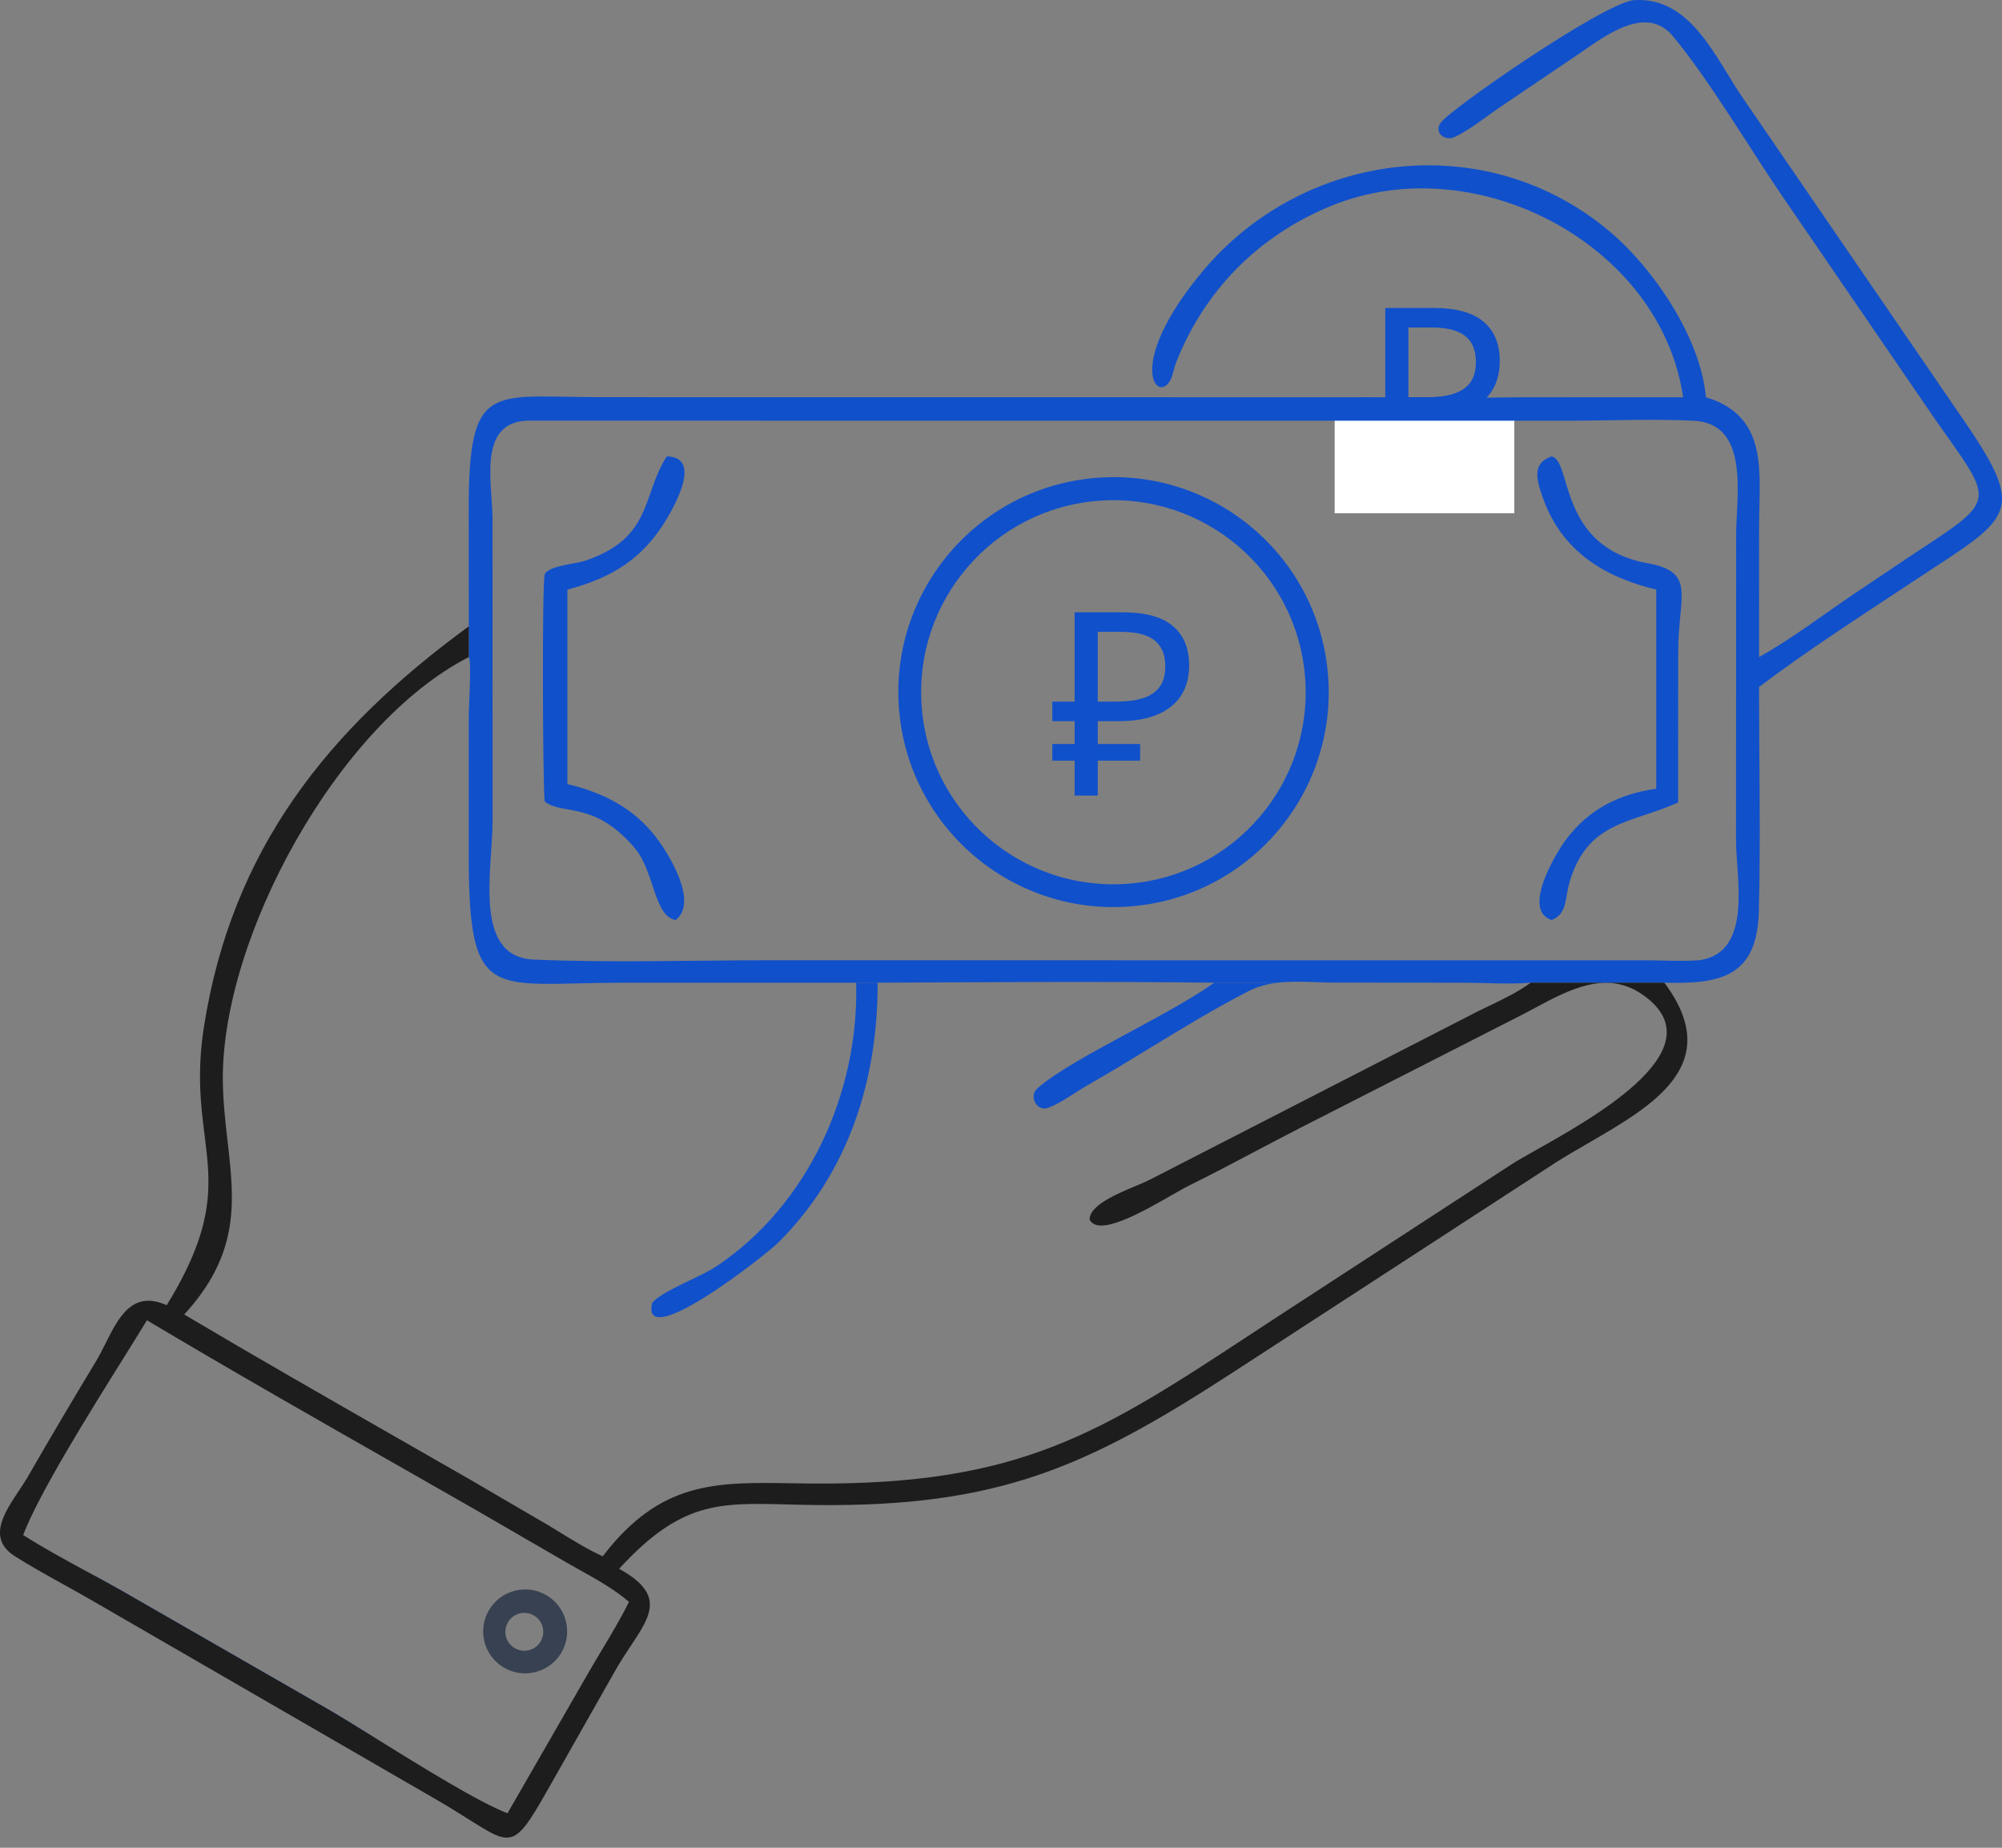
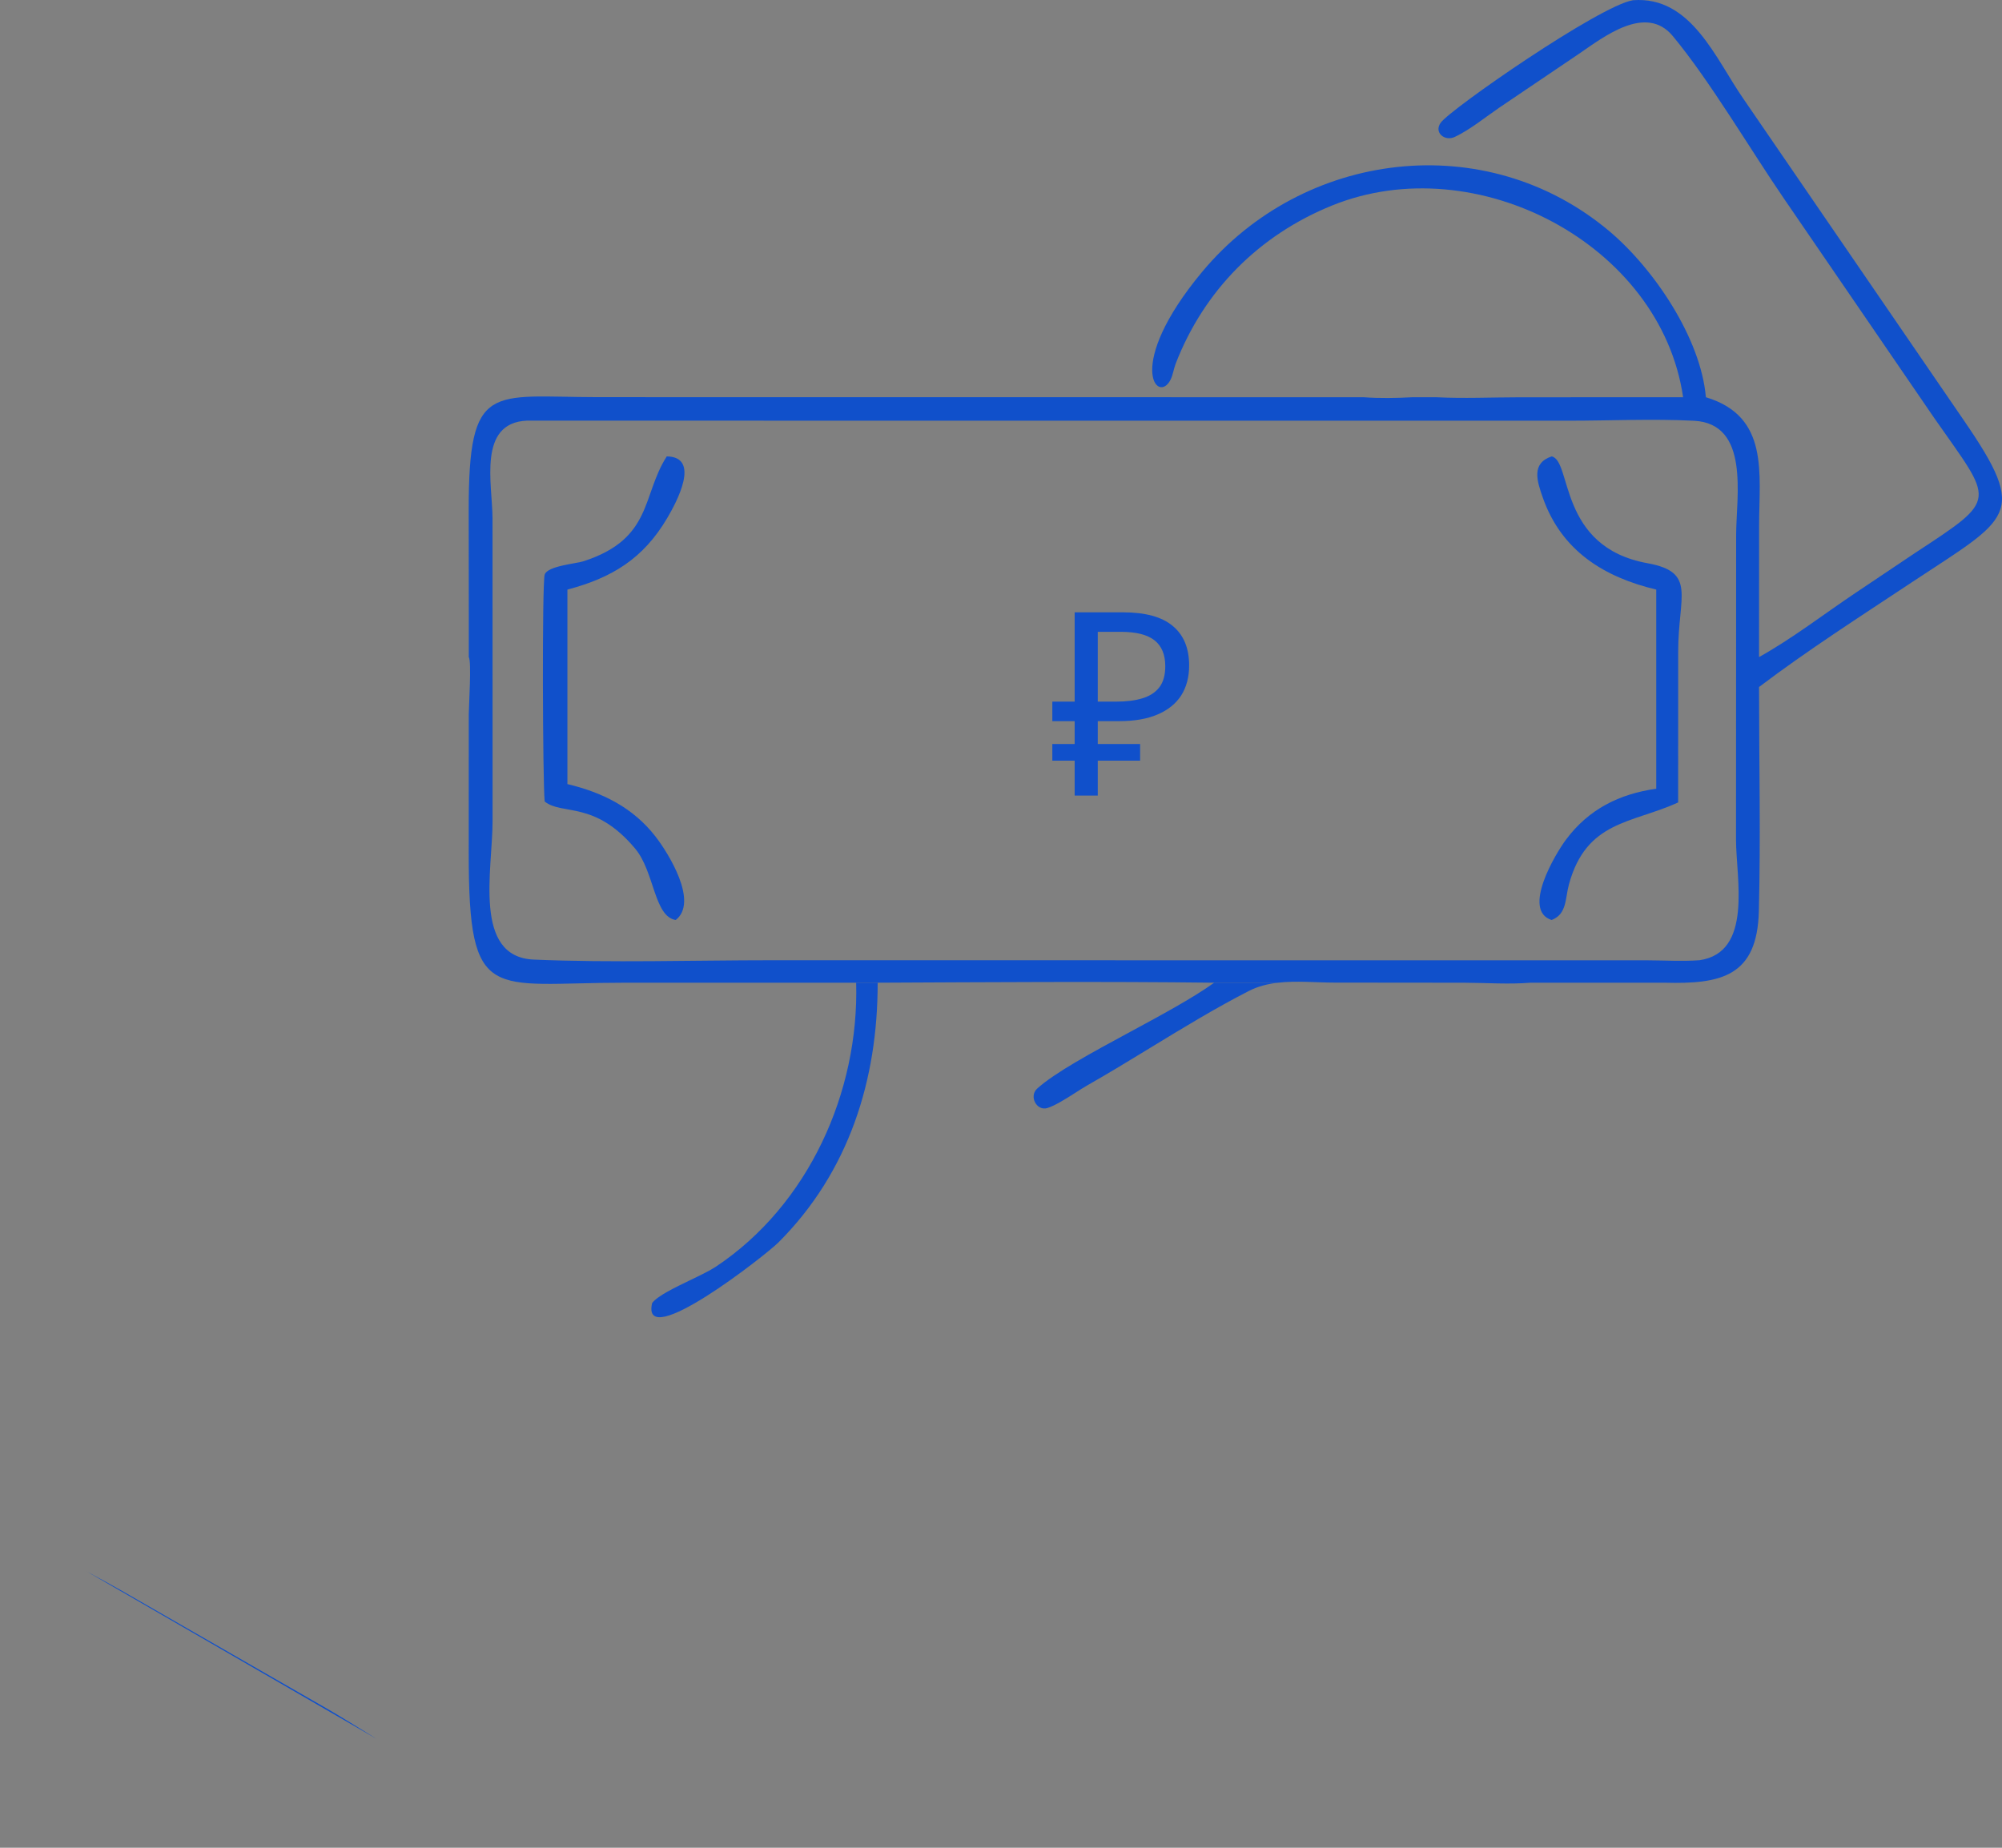
<svg xmlns="http://www.w3.org/2000/svg" width="78" height="72" viewBox="0 0 78 72" fill="none">
  <rect x="0" y="0" width="78" height="72" fill="#808080" stroke="none" />
-   <path d="M53.972 19.14V12H55.852C56.725 12 57.372 12.177 57.792 12.53C58.218 12.883 58.432 13.397 58.432 14.07C58.432 14.523 58.328 14.913 58.122 15.24C57.915 15.56 57.608 15.807 57.202 15.98C56.802 16.153 56.305 16.24 55.712 16.24H54.872V19.14H53.972ZM53.102 17.78V17.13H56.522V17.78H53.102ZM53.102 16.24V15.48H55.392V16.24H53.102ZM55.582 15.48C55.988 15.48 56.332 15.437 56.612 15.35C56.898 15.263 57.118 15.12 57.272 14.92C57.425 14.72 57.502 14.447 57.502 14.1C57.502 13.647 57.362 13.31 57.082 13.09C56.802 12.87 56.365 12.76 55.772 12.76H54.872V15.48H55.582Z" fill="#1050CB" />
-   <rect x="52" y="16" width="7" height="4" fill="white" />
  <path fill-rule="evenodd" clip-rule="evenodd" d="M72.288 23.106C71.046 23.939 69.838 24.876 68.534 25.604L68.536 20.491C68.537 18.446 68.942 16.224 66.463 15.479C66.265 13.167 64.424 10.456 62.696 9.004C57.893 4.967 50.779 5.849 46.828 10.604C43.785 14.268 45.114 15.778 45.606 14.795C45.702 14.604 45.726 14.377 45.803 14.178C46.907 11.322 49.049 9.161 51.906 8.005C57.505 5.741 64.708 9.517 65.576 15.479L59.195 15.481C58.123 15.482 57.024 15.533 55.955 15.479H55.034C54.404 15.512 53.762 15.526 53.133 15.479H52.105L23.303 15.476C19.117 15.472 18.259 14.846 18.261 19.883L18.265 23.861V24.406V25.604C18.377 25.766 18.265 27.527 18.264 27.833L18.262 33.256C18.26 39.169 19.119 38.292 24.297 38.293L33.357 38.292H34.195C38.562 38.272 42.94 38.24 47.306 38.292H49.794C50.514 38.209 51.273 38.288 51.983 38.288L57.06 38.293C57.916 38.296 58.786 38.362 59.638 38.292H64.845C67.076 38.355 68.463 38.036 68.527 35.506C68.6 32.601 68.535 29.677 68.534 26.77C70.429 25.335 72.488 24.016 74.471 22.7C78.288 20.168 79.066 20.099 76.525 16.397L67.948 3.883C66.85 2.316 65.904 -0.168 63.62 0.009C62.318 0.222 56.509 4.249 56.13 4.783C55.858 5.167 56.289 5.522 56.684 5.334C57.281 5.05 57.877 4.561 58.426 4.186L61.528 2.09C62.477 1.442 64.125 0.143 65.172 1.403C66.617 3.141 68.209 5.852 69.525 7.768L75.355 16.281C77.671 19.605 77.909 19.381 74.603 21.553L72.288 23.106ZM19.189 20.187C19.182 18.862 18.603 16.478 20.525 16.391L61.085 16.393C62.711 16.394 64.374 16.314 65.995 16.395C68.19 16.505 67.645 19.353 67.642 20.833L67.637 32.731C67.641 34.23 68.301 37.11 66.218 37.416C65.562 37.465 64.867 37.422 64.207 37.42L30.066 37.417C27.027 37.417 23.811 37.52 20.798 37.392C18.41 37.29 19.192 33.894 19.191 31.992L19.189 20.187Z" fill="#1050CB" />
  <path fill-rule="evenodd" clip-rule="evenodd" d="M27.899 49.353C31.502 46.95 33.474 42.554 33.357 38.292H34.195C34.199 42.079 33.078 45.665 30.328 48.414C29.831 48.91 24.954 52.73 25.408 50.774C25.619 50.496 26.282 50.176 26.903 49.877C27.292 49.689 27.665 49.509 27.899 49.353ZM44.021 40.215C45.252 39.549 46.495 38.878 47.306 38.292H49.794C49.397 38.337 49.011 38.432 48.652 38.617C47.348 39.285 46.081 40.058 44.817 40.829C44.001 41.327 43.185 41.825 42.362 42.293C42.225 42.371 42.065 42.473 41.897 42.581C41.532 42.813 41.124 43.073 40.817 43.173C40.391 43.312 40.081 42.718 40.406 42.422C41.089 41.8 42.547 41.012 44.021 40.215ZM3.389 61.239C3.847 61.487 4.305 61.735 4.752 61.99L12.78 66.603C13.264 66.883 13.936 67.299 14.683 67.763" fill="#1050CB" />
-   <path fill-rule="evenodd" clip-rule="evenodd" d="M48 53.5L60.642 45.281C61.032 45.034 61.456 44.789 61.886 44.54C64.426 43.069 67.21 41.458 64.845 38.292H59.638C59.139 38.657 58.583 38.924 58.027 39.191C57.864 39.269 57.702 39.347 57.541 39.427L44.78 45.978C44.661 46.04 44.481 46.116 44.273 46.203C43.533 46.511 42.437 46.969 42.453 47.524C42.794 48.207 44.523 47.217 45.642 46.576C45.943 46.404 46.2 46.256 46.374 46.174C47.237 45.746 48.089 45.297 48.941 44.847C49.491 44.557 50.041 44.266 50.594 43.982L59.252 39.567C59.437 39.473 59.626 39.371 59.818 39.268C61.125 38.567 62.573 37.791 63.962 38.735C66.991 40.794 62.215 43.481 59.84 44.817C59.43 45.048 59.091 45.239 58.877 45.379L49.852 51.255C49.508 51.48 49.175 51.7 48.849 51.913C42.891 55.83 39.777 57.877 31.606 57.807C31.34 57.805 31.08 57.801 30.826 57.797C27.868 57.751 25.724 57.718 23.483 60.642C22.929 60.394 22.389 60.062 21.859 59.736C21.688 59.631 21.518 59.526 21.348 59.425L18.332 57.664C17.373 57.114 16.415 56.565 15.456 56.016C12.688 54.432 9.921 52.849 7.177 51.221C9.368 48.835 9.132 46.783 8.867 44.476C8.781 43.727 8.692 42.951 8.682 42.127C8.615 36.537 13.162 28.213 18.265 25.604V24.406C12.796 28.4 9.029 33.079 7.946 40.013C7.667 41.802 7.826 43.074 7.971 44.23C8.211 46.149 8.411 47.748 6.494 50.86C5.159 50.258 4.623 51.328 4.108 52.355C3.984 52.602 3.861 52.848 3.728 53.066C2.826 54.556 1.941 56.053 1.073 57.562C0.976 57.729 0.857 57.908 0.734 58.092C0.159 58.954 -0.507 59.953 0.585 60.644C1.192 61.029 1.823 61.378 2.454 61.728C2.808 61.924 3.161 62.12 3.511 62.322L16.989 70.117C17.499 70.412 17.916 70.675 18.265 70.895C20.045 72.019 20.052 72.023 21.567 69.34L23.954 65.126C24.155 64.768 24.371 64.442 24.57 64.142C25.375 62.93 25.913 62.12 24.121 61.13C26.522 58.515 27.983 58.553 30.68 58.623C31.024 58.632 31.387 58.641 31.775 58.645C38.93 58.728 42.383 57.144 48 53.5ZM12.78 66.603L4.752 61.99C4.305 61.735 3.847 61.487 3.389 61.239C2.546 60.781 1.698 60.322 0.902 59.814C1.516 58.201 3.472 55.066 4.837 52.879C5.181 52.328 5.487 51.837 5.725 51.446C9.055 53.431 12.429 55.353 15.8 57.273C16.666 57.767 17.531 58.26 18.395 58.754L22.068 60.882C22.216 60.968 22.368 61.053 22.521 61.139L22.627 61.198C23.281 61.564 23.953 61.94 24.506 62.419C24.192 63.053 23.823 63.67 23.456 64.284C23.276 64.583 23.098 64.881 22.926 65.181L19.773 70.656C18.662 70.231 16.46 68.865 14.684 67.764C14.684 67.763 14.683 67.763 14.683 67.763C13.936 67.299 13.264 66.883 12.78 66.603Z" fill="#1D1D1D" />
  <path d="M64.529 22.974C62.505 22.49 60.844 21.475 60.112 19.398C59.876 18.73 59.658 18.055 60.453 17.784C61.254 17.949 60.693 21.313 64.185 21.946C66.114 22.295 65.384 23.215 65.384 25.394L65.382 31.269C63.575 32.092 61.813 31.973 61.13 34.451C60.975 35.014 61.056 35.617 60.453 35.849C59.281 35.474 60.602 33.265 61.018 32.71C61.9 31.532 63.083 30.939 64.529 30.733V22.974Z" fill="#1050CB" />
  <path d="M26.327 35.849C25.478 35.714 25.502 33.965 24.744 33.064C23.159 31.178 21.906 31.783 21.221 31.231C21.144 30.472 21.115 22.719 21.222 22.389C21.333 22.05 22.436 21.968 22.75 21.865C25.436 20.985 24.998 19.311 25.978 17.784C27.319 17.802 26.353 19.581 25.996 20.186C25.065 21.767 23.846 22.515 22.107 22.974V30.553C23.471 30.878 24.665 31.469 25.54 32.598C26.051 33.257 27.225 35.15 26.327 35.849Z" fill="#1050CB" />
-   <path d="M44.171 35.308C39.559 35.742 35.469 32.357 35.037 27.75C34.605 23.142 37.996 19.057 42.608 18.629C47.217 18.201 51.3 21.584 51.731 26.188C52.163 30.792 48.779 34.874 44.171 35.308ZM42.815 19.512C38.683 19.824 35.59 23.429 35.911 27.556C36.233 31.683 39.848 34.765 43.978 34.434C48.096 34.105 51.169 30.508 50.848 26.393C50.527 22.279 46.934 19.201 42.815 19.512Z" fill="#1050CB" />
-   <path d="M20.734 65.181C19.838 65.334 18.989 64.726 18.845 63.829C18.701 62.932 19.317 62.089 20.216 61.953C21.104 61.819 21.934 62.425 22.077 63.311C22.219 64.197 21.62 65.032 20.734 65.181ZM20.374 62.85C20.107 62.869 19.871 63.032 19.758 63.275C19.644 63.518 19.672 63.803 19.829 64.02C19.987 64.236 20.25 64.351 20.516 64.319C20.914 64.271 21.201 63.915 21.163 63.516C21.125 63.116 20.775 62.821 20.374 62.85Z" fill="#374151" />
  <path d="M41.87 31V23.86H43.75C44.623 23.86 45.27 24.037 45.69 24.39C46.117 24.743 46.33 25.257 46.33 25.93C46.33 26.383 46.227 26.773 46.02 27.1C45.813 27.42 45.507 27.667 45.1 27.84C44.7 28.013 44.203 28.1 43.61 28.1H42.77V31H41.87ZM41 29.64V28.99H44.42V29.64H41ZM41 28.1V27.34H43.29V28.1H41ZM43.48 27.34C43.887 27.34 44.23 27.297 44.51 27.21C44.797 27.123 45.017 26.98 45.17 26.78C45.323 26.58 45.4 26.307 45.4 25.96C45.4 25.507 45.26 25.17 44.98 24.95C44.7 24.73 44.263 24.62 43.67 24.62H42.77V27.34H43.48Z" fill="#1050CB" />
</svg>